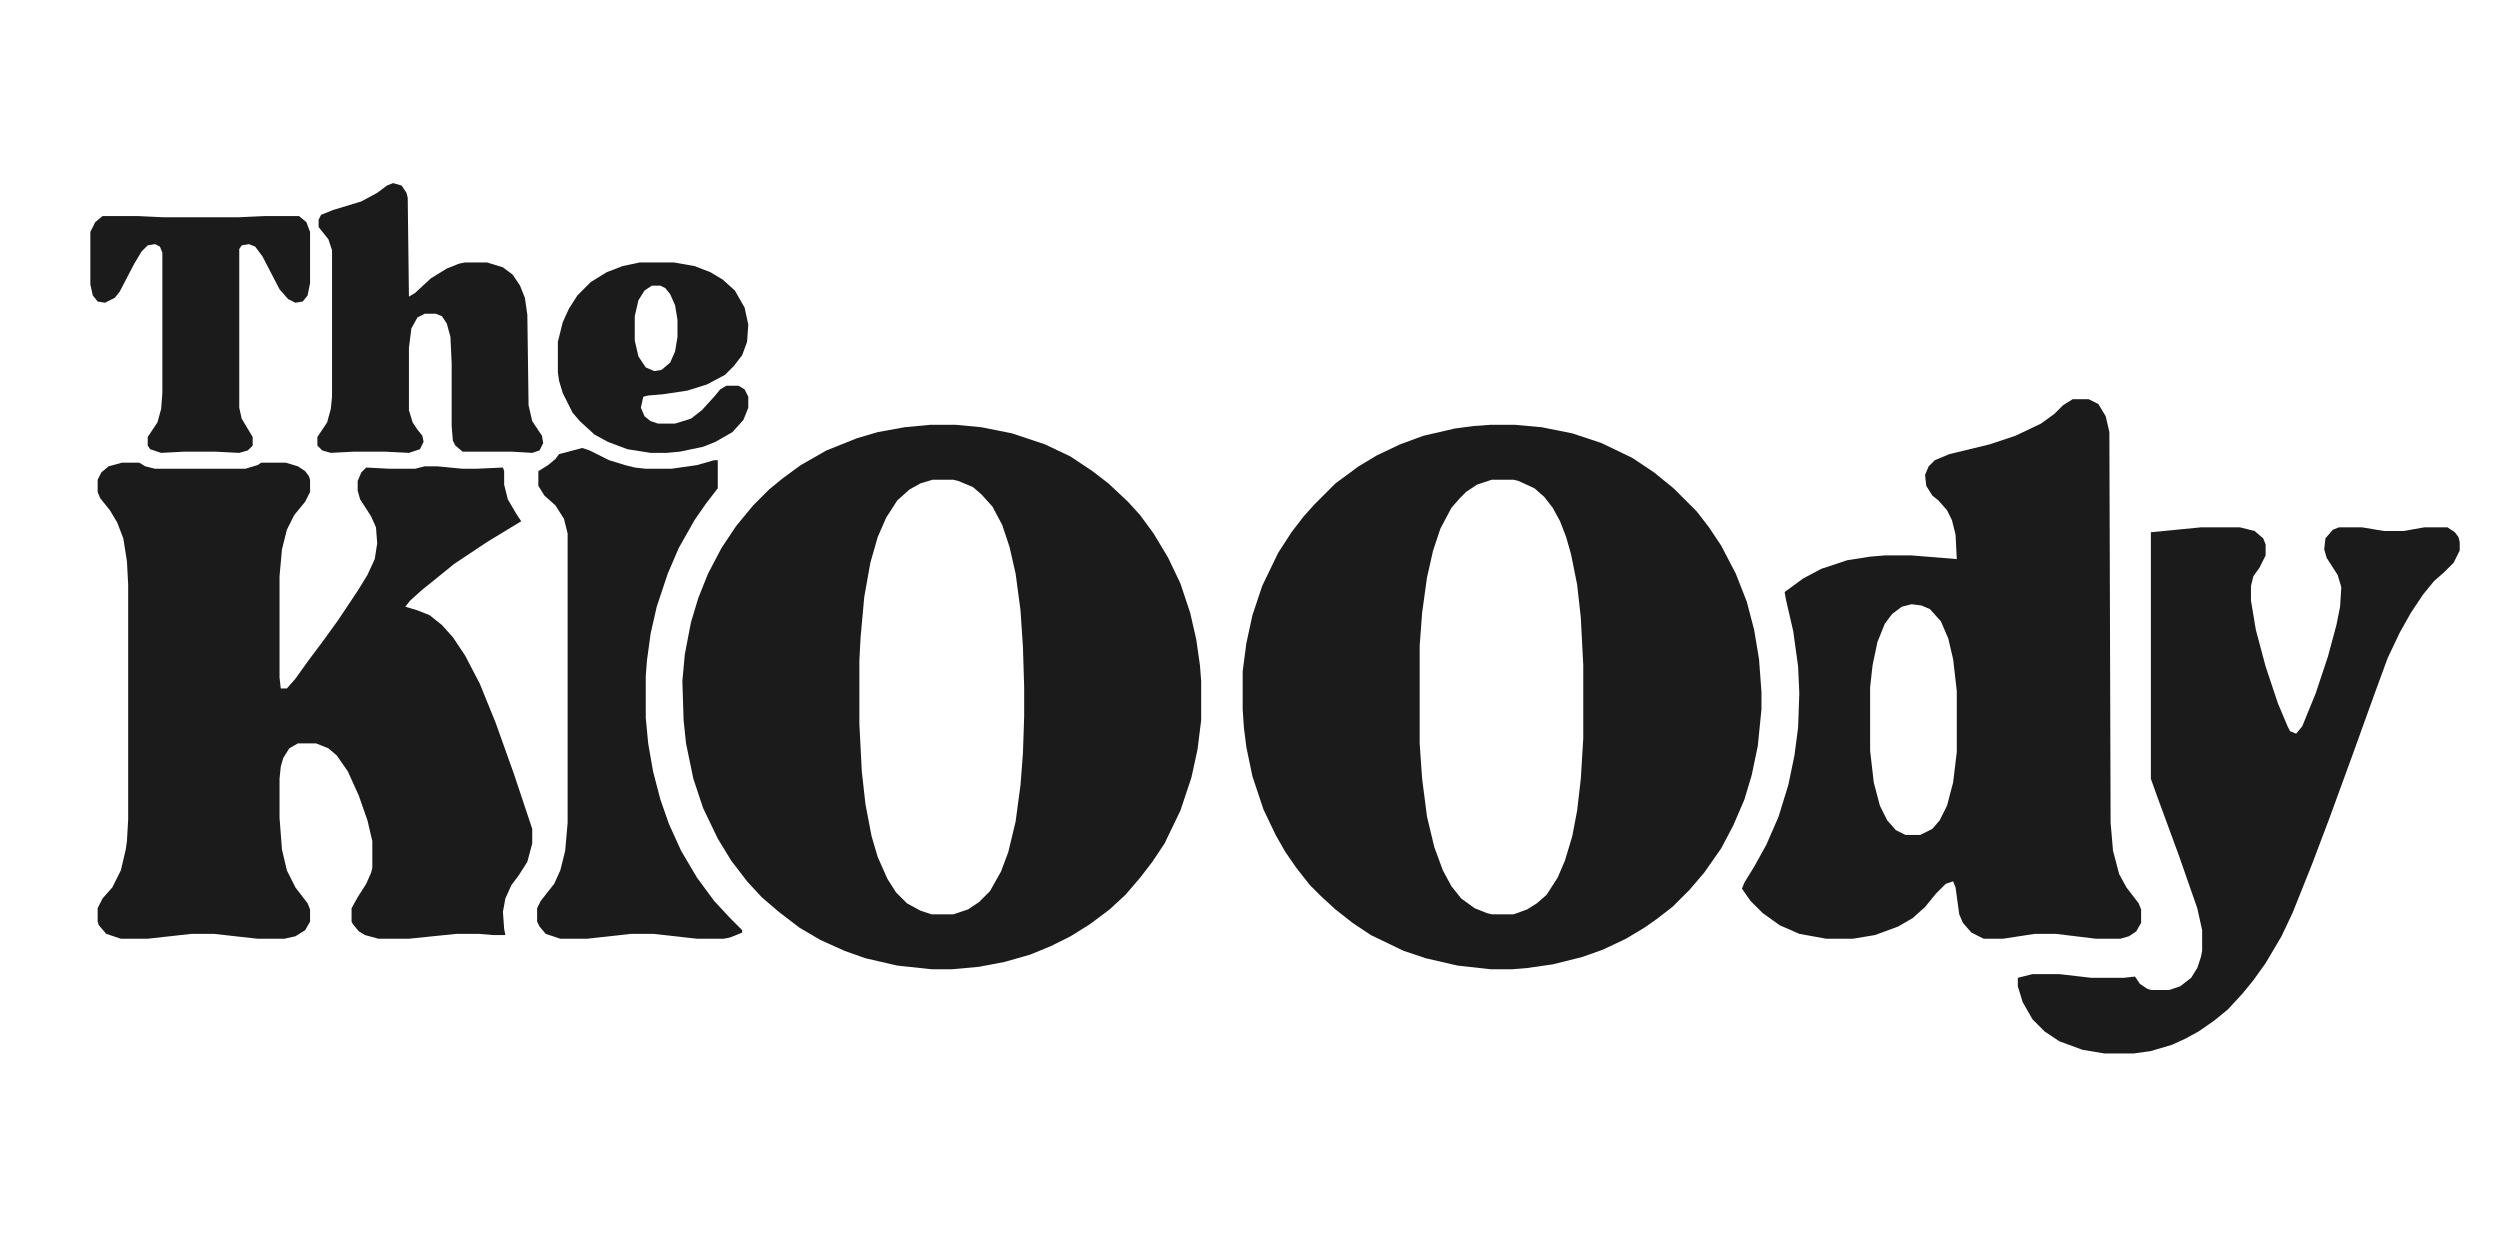
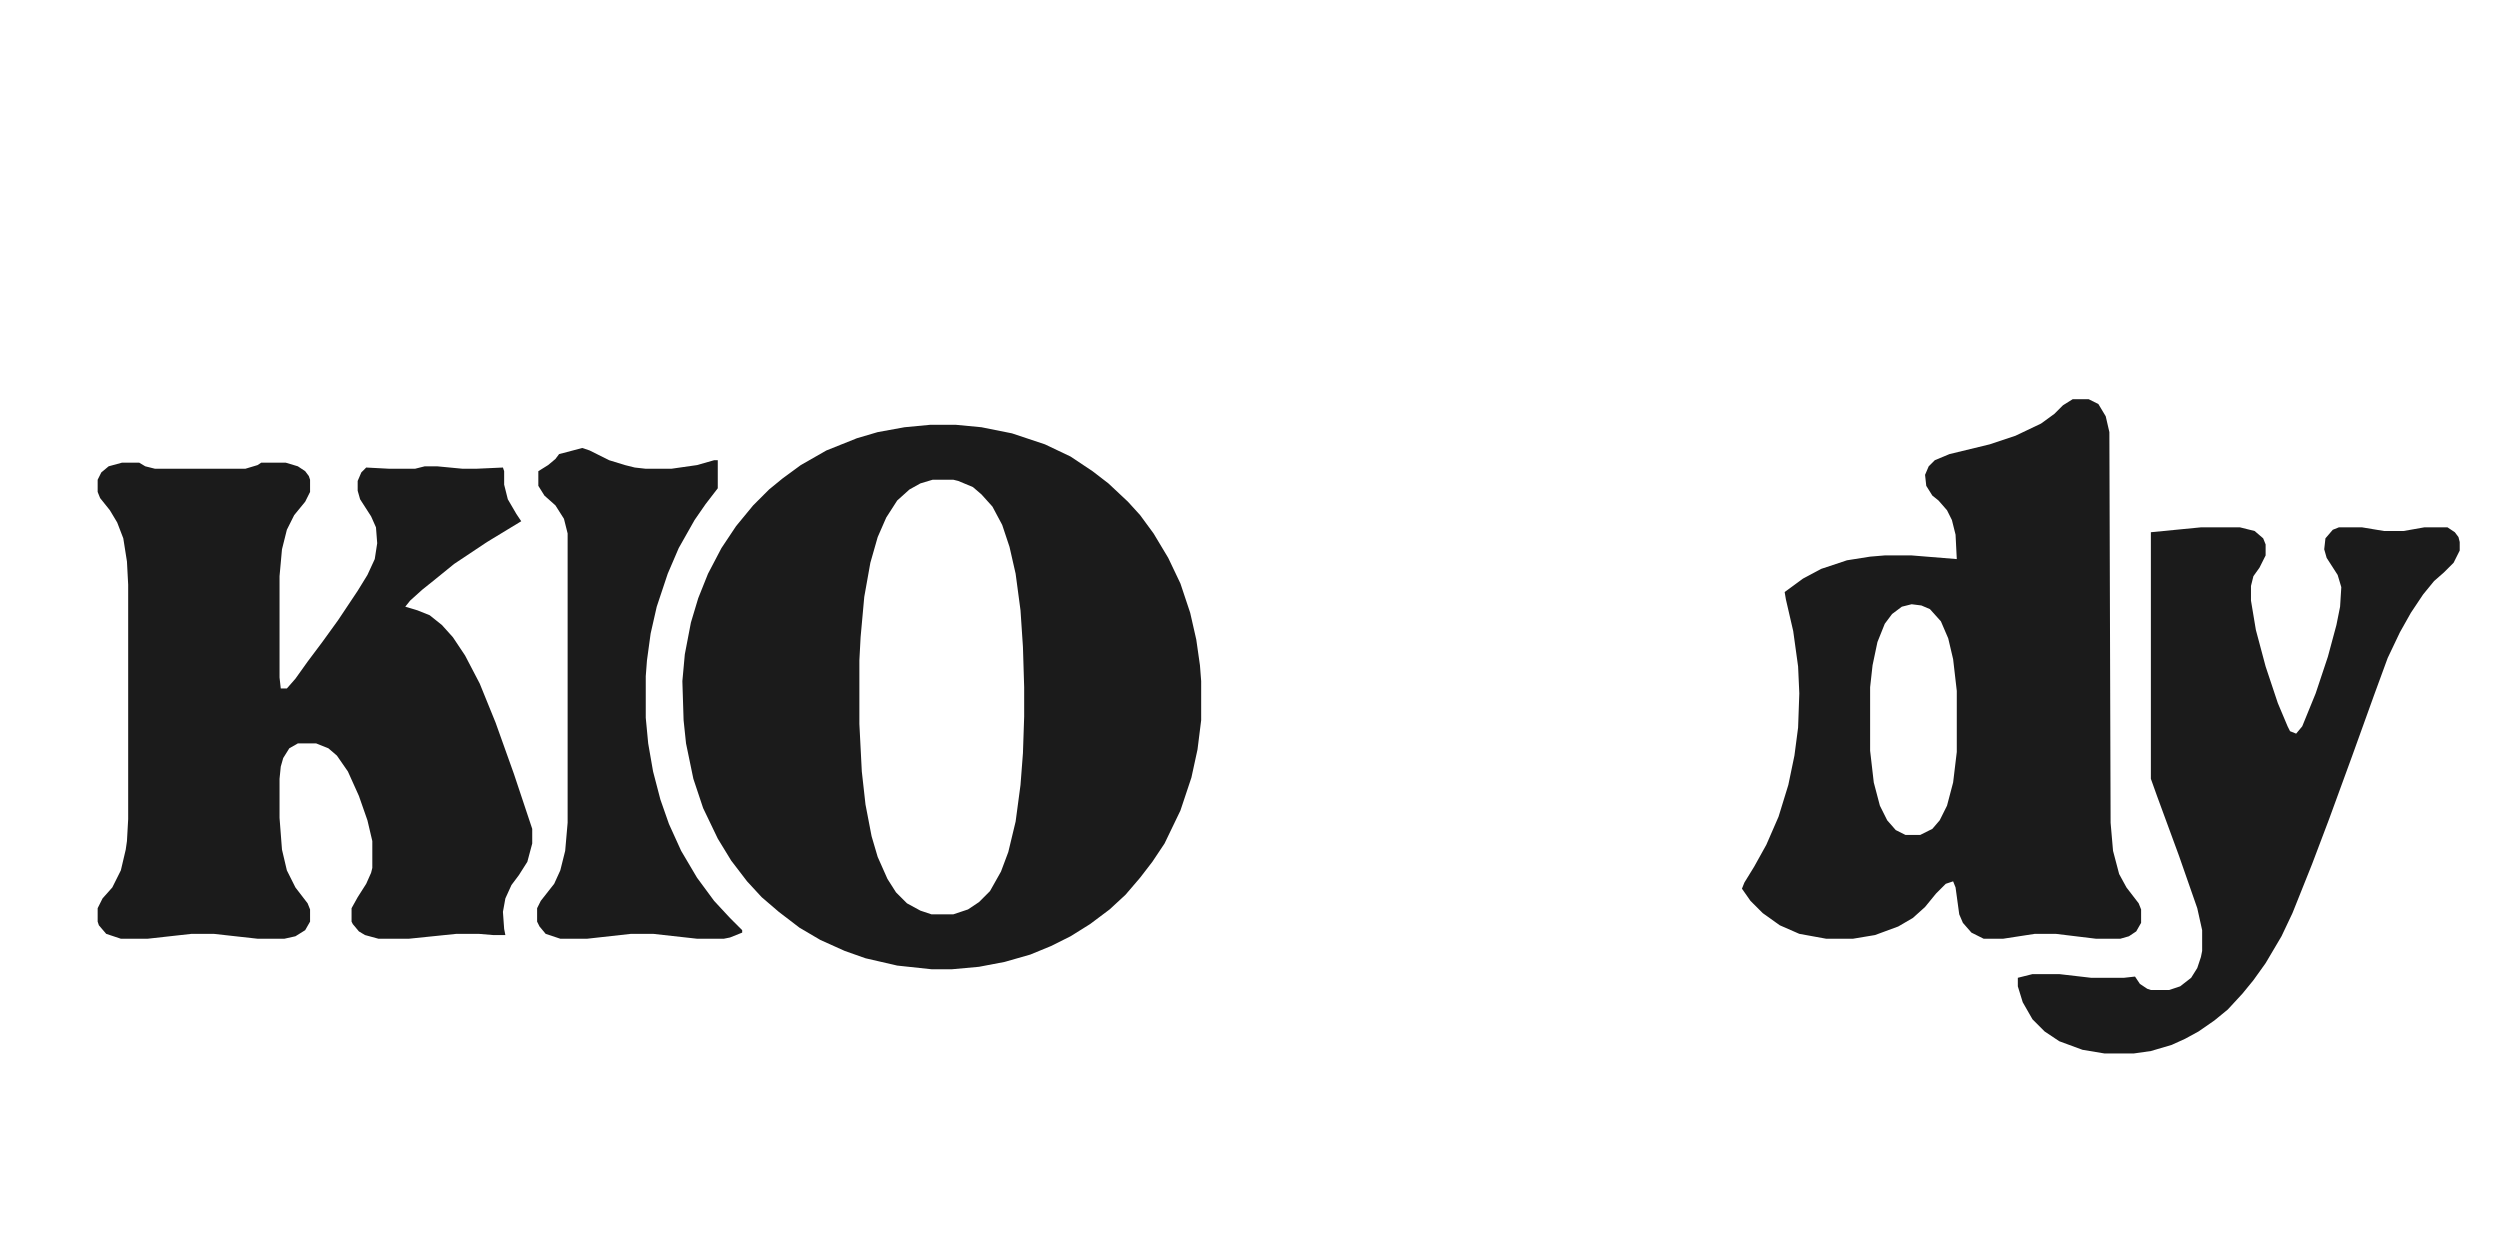
<svg xmlns="http://www.w3.org/2000/svg" version="1.0" preserveAspectRatio="xMidYMid meet" height="500" viewBox="0 0 750 375" zoomAndPan="magnify" width="1000">
-   <path fill-rule="nonzero" fill-opacity="1" d="M 447.145 127.441 L 454.469 127.441 L 462.523 128.172 L 471.68 130.004 L 480.469 132.934 L 489.625 137.328 L 496.215 141.723 L 502.074 146.484 L 509.031 153.441 L 512.695 158.203 L 516.355 163.695 L 520.75 172.117 L 524.047 180.543 L 526.246 188.965 L 527.711 197.754 L 528.441 207.641 L 528.441 212.77 L 527.344 223.754 L 525.512 232.543 L 523.316 239.867 L 520.02 247.559 L 516.355 254.516 L 511.23 261.84 L 506.836 266.969 L 501.707 272.094 L 496.949 275.758 L 493.285 278.32 L 487.793 281.617 L 480.836 284.91 L 474.609 287.109 L 465.82 289.305 L 458.129 290.406 L 453.734 290.77 L 447.145 290.77 L 437.254 289.672 L 427.734 287.477 L 421.141 285.277 L 411.254 280.516 L 405.762 276.855 L 400.633 272.828 L 396.238 268.797 L 392.945 265.504 L 388.914 260.375 L 385.621 255.613 L 382.691 250.488 L 379.027 242.797 L 375.73 232.91 L 373.902 224.121 L 373.168 218.262 L 372.801 212.77 L 372.801 201.414 L 373.902 192.992 L 375.73 184.57 L 378.66 175.781 L 383.422 165.895 L 387.449 159.668 L 391.113 154.906 L 394.41 151.246 L 400.633 145.02 L 407.594 139.891 L 413.086 136.598 L 420.043 133.301 L 427 130.738 L 436.523 128.539 L 442.016 127.809 Z M 447.508 143.922 L 443.113 145.387 L 439.82 147.582 L 437.988 149.414 L 435.426 152.344 L 432.129 158.57 L 429.93 165.16 L 428.102 173.219 L 426.637 183.836 L 425.902 193.727 L 425.902 223.023 L 426.637 233.641 L 428.102 244.996 L 430.297 254.148 L 432.859 261.109 L 435.426 265.867 L 438.355 269.531 L 442.383 272.461 L 446.043 273.926 L 447.508 274.293 L 454.102 274.293 L 458.129 272.828 L 461.059 270.996 L 463.988 268.434 L 467.285 263.305 L 469.48 258.18 L 471.68 250.855 L 473.145 243.164 L 474.242 233.641 L 474.977 221.559 L 474.977 199.586 L 474.242 185.301 L 473.145 175.414 L 471.312 166.258 L 469.848 161.133 L 468.016 156.371 L 465.82 152.344 L 463.258 149.047 L 460.328 146.484 L 455.566 144.285 L 454.102 143.922 Z M 447.508 143.922" fill="#1b1b1b" />
  <path fill-rule="nonzero" fill-opacity="1" d="M 279.051 127.441 L 286.742 127.441 L 294.434 128.172 L 303.59 130.004 L 313.477 133.301 L 321.168 136.961 L 327.758 141.355 L 332.52 145.02 L 338.379 150.512 L 342.039 154.539 L 346.07 160.035 L 350.465 167.359 L 354.125 175.047 L 357.055 183.836 L 358.887 191.895 L 359.984 199.586 L 360.352 204.344 L 360.352 216.062 L 359.254 224.852 L 357.422 233.277 L 354.125 243.164 L 349.363 253.051 L 345.703 258.543 L 342.039 263.305 L 337.645 268.434 L 332.887 272.828 L 327.027 277.223 L 321.168 280.883 L 315.309 283.812 L 309.082 286.375 L 301.391 288.574 L 293.699 290.039 L 285.645 290.77 L 279.418 290.77 L 269.164 289.672 L 259.645 287.477 L 253.418 285.277 L 246.094 281.98 L 239.867 278.32 L 233.641 273.559 L 228.516 269.164 L 224.121 264.402 L 219.359 258.18 L 215.332 251.586 L 210.938 242.43 L 208.008 233.641 L 205.809 223.023 L 205.078 216.062 L 204.711 204.344 L 205.445 196.289 L 207.273 186.766 L 209.473 179.441 L 212.402 172.117 L 216.43 164.43 L 220.824 157.836 L 225.953 151.609 L 230.711 146.852 L 234.742 143.555 L 240.234 139.527 L 247.926 135.133 L 257.078 131.469 L 263.305 129.637 L 271.363 128.172 Z M 279.785 143.922 L 276.121 145.02 L 272.828 146.852 L 269.164 150.145 L 265.867 155.273 L 263.305 161.133 L 261.109 168.824 L 259.277 179.078 L 258.18 191.16 L 257.812 198.121 L 257.812 217.164 L 258.543 231.445 L 259.645 241.332 L 261.473 250.855 L 263.305 257.078 L 266.234 263.672 L 268.797 267.699 L 272.094 270.996 L 276.121 273.191 L 279.418 274.293 L 286.012 274.293 L 290.406 272.828 L 293.699 270.629 L 296.996 267.332 L 300.293 261.473 L 302.488 255.613 L 304.688 246.461 L 306.152 235.473 L 306.883 225.953 L 307.25 214.965 L 307.25 206.176 L 306.883 194.09 L 306.152 183.105 L 304.688 172.117 L 302.855 164.062 L 300.66 157.469 L 297.73 151.977 L 294.434 148.316 L 291.871 146.117 L 287.477 144.285 L 286.012 143.922 Z M 279.785 143.922" fill="#1b1b1b" />
  <path fill-rule="nonzero" fill-opacity="1" d="M 36.621 138.793 L 41.75 138.793 L 43.578 139.891 L 46.508 140.625 L 73.609 140.625 L 77.27 139.527 L 78.371 138.793 L 85.695 138.793 L 89.355 139.891 L 91.555 141.355 L 92.652 142.82 L 93.02 143.922 L 93.02 147.582 L 91.555 150.512 L 88.258 154.539 L 86.059 158.934 L 84.594 164.793 L 83.863 172.852 L 83.863 203.246 L 84.23 206.543 L 86.059 206.543 L 88.625 203.613 L 92.285 198.484 L 96.68 192.625 L 101.441 186.035 L 107.301 177.246 L 110.23 172.484 L 112.426 167.723 L 113.16 162.965 L 112.793 158.203 L 111.328 154.906 L 108.031 149.781 L 107.301 147.215 L 107.301 144.285 L 108.398 141.723 L 109.863 140.258 L 116.82 140.625 L 124.512 140.625 L 127.441 139.891 L 131.105 139.891 L 138.793 140.625 L 142.82 140.625 L 150.879 140.258 L 151.246 141.355 L 151.246 145.387 L 152.344 149.781 L 154.906 154.176 L 156.371 156.371 L 146.117 162.598 L 136.23 169.188 L 130.371 173.949 L 126.711 176.879 L 123.047 180.176 L 121.582 182.008 L 125.246 183.105 L 128.906 184.57 L 132.57 187.5 L 135.863 191.16 L 139.527 196.656 L 143.922 205.078 L 148.68 216.797 L 154.176 232.176 L 159.668 248.656 L 159.668 253.051 L 158.203 258.543 L 155.641 262.574 L 153.441 265.504 L 151.609 269.531 L 150.879 273.559 L 151.246 278.688 L 151.609 280.516 L 147.949 280.516 L 143.555 280.152 L 136.965 280.152 L 122.68 281.617 L 113.527 281.617 L 109.496 280.516 L 107.668 279.418 L 105.836 277.223 L 105.469 276.488 L 105.469 272.461 L 107.301 269.164 L 109.863 265.137 L 111.328 261.84 L 111.695 260.375 L 111.695 252.32 L 110.23 246.094 L 107.668 238.77 L 104.371 231.445 L 101.074 226.684 L 98.512 224.488 L 94.848 223.023 L 89.355 223.023 L 86.793 224.488 L 84.961 227.418 L 84.23 229.98 L 83.863 233.641 L 83.863 245.359 L 84.594 254.883 L 86.059 261.109 L 88.625 266.234 L 92.285 270.996 L 93.02 272.828 L 93.02 276.488 L 91.555 279.051 L 88.625 280.883 L 85.328 281.617 L 77.27 281.617 L 64.086 280.152 L 57.496 280.152 L 44.312 281.617 L 36.254 281.617 L 31.859 280.152 L 29.664 277.586 L 29.297 276.488 L 29.297 272.461 L 30.762 269.531 L 33.691 266.234 L 36.254 261.109 L 37.719 254.883 L 38.086 252.32 L 38.453 245.727 L 38.453 175.414 L 38.086 168.457 L 36.988 161.5 L 35.156 156.738 L 32.961 153.074 L 30.031 149.414 L 29.297 147.582 L 29.297 143.922 L 30.395 141.723 L 32.594 139.891 Z M 36.621 138.793" fill="#1b1b1b" />
  <path fill-rule="nonzero" fill-opacity="1" d="M 621.824 119.75 L 626.586 119.75 L 629.516 121.215 L 631.715 124.879 L 632.812 129.637 L 633.18 246.824 L 633.91 255.25 L 635.742 262.207 L 637.938 266.234 L 641.602 270.996 L 642.332 272.828 L 642.332 276.855 L 640.867 279.418 L 638.672 280.883 L 636.109 281.617 L 628.785 281.617 L 616.699 280.152 L 610.473 280.152 L 600.953 281.617 L 595.094 281.617 L 591.43 279.785 L 588.867 276.855 L 587.77 274.293 L 586.668 266.234 L 585.938 264.402 L 583.738 265.137 L 580.809 268.066 L 577.516 272.094 L 573.852 275.391 L 569.457 277.953 L 562.5 280.516 L 555.906 281.617 L 547.852 281.617 L 539.793 280.152 L 533.934 277.586 L 528.809 273.926 L 525.145 270.262 L 522.582 266.602 L 523.316 264.77 L 526.246 260.008 L 529.906 253.418 L 533.57 244.996 L 536.5 235.473 L 538.328 226.684 L 539.43 218.262 L 539.793 208.008 L 539.43 199.949 L 537.965 189.332 L 535.766 179.809 L 535.398 177.613 L 540.895 173.582 L 546.387 170.652 L 554.078 168.09 L 561.035 166.992 L 565.43 166.625 L 573.484 166.625 L 587.035 167.723 L 586.668 160.398 L 585.57 156.004 L 584.105 153.074 L 581.543 150.145 L 579.711 148.68 L 577.879 145.75 L 577.516 142.457 L 578.613 139.891 L 580.445 138.062 L 584.84 136.23 L 596.922 133.301 L 604.613 130.738 L 612.305 127.074 L 616.332 124.145 L 618.895 121.582 Z M 573.484 181.273 L 570.555 182.008 L 567.625 184.203 L 565.43 187.133 L 563.23 192.625 L 561.766 199.586 L 561.035 206.176 L 561.035 225.219 L 562.133 234.742 L 563.965 241.699 L 566.16 246.094 L 568.727 249.023 L 571.656 250.488 L 576.051 250.488 L 579.711 248.656 L 581.91 246.094 L 584.105 241.699 L 585.938 234.742 L 587.035 225.586 L 587.035 207.273 L 585.938 197.754 L 584.473 191.527 L 582.273 186.402 L 578.98 182.738 L 576.414 181.641 Z M 573.484 181.273" fill="#1b1b1b" />
  <path fill-rule="nonzero" fill-opacity="1" d="M 660.277 158.203 L 671.996 158.203 L 676.391 159.301 L 678.953 161.5 L 679.688 163.328 L 679.688 166.625 L 677.855 170.289 L 676.023 172.852 L 675.293 175.781 L 675.293 180.176 L 676.758 188.965 L 679.688 199.949 L 683.348 210.938 L 686.277 217.895 L 687.012 219.359 L 688.844 220.094 L 690.672 217.895 L 694.703 208.008 L 698.363 197.02 L 700.926 187.5 L 702.027 182.008 L 702.391 176.148 L 701.293 172.484 L 697.996 167.359 L 697.266 164.793 L 697.633 161.5 L 699.828 158.934 L 701.66 158.203 L 708.617 158.203 L 715.211 159.301 L 721.07 159.301 L 727.293 158.203 L 734.254 158.203 L 736.449 159.668 L 737.547 161.133 L 737.914 162.598 L 737.914 165.16 L 736.082 168.824 L 733.152 171.754 L 730.223 174.316 L 726.93 178.344 L 723.266 183.836 L 719.969 189.695 L 716.309 197.387 L 712.281 208.375 L 705.688 226.684 L 698.73 245.727 L 693.602 259.277 L 687.742 273.926 L 684.449 280.883 L 679.688 288.941 L 676.023 294.066 L 672.73 298.094 L 668.336 302.855 L 664.305 306.152 L 659.547 309.449 L 655.516 311.645 L 651.488 313.477 L 645.262 315.309 L 640.137 316.039 L 631.348 316.039 L 624.754 314.941 L 617.797 312.379 L 613.402 309.449 L 609.742 305.785 L 606.812 300.66 L 605.348 295.898 L 605.348 293.336 L 609.742 292.234 L 617.797 292.234 L 627.32 293.336 L 637.207 293.336 L 640.504 292.969 L 641.969 295.164 L 644.164 296.629 L 645.262 296.996 L 650.758 296.996 L 654.051 295.898 L 657.348 293.336 L 659.18 290.406 L 660.277 287.109 L 660.645 285.277 L 660.645 279.051 L 659.18 272.461 L 653.688 256.715 L 647.094 238.77 L 645.262 233.641 L 645.262 159.668 Z M 660.277 158.203" fill="#1b1b1b" />
  <path fill-rule="nonzero" fill-opacity="1" d="M 174.684 134.398 L 176.879 135.133 L 182.738 138.062 L 187.5 139.527 L 190.43 140.258 L 193.727 140.625 L 201.414 140.625 L 209.105 139.527 L 214.234 138.062 L 215.332 138.062 L 215.332 146.484 L 211.668 151.246 L 208.375 156.004 L 203.613 164.43 L 200.316 172.117 L 197.02 182.008 L 195.191 190.062 L 194.09 198.121 L 193.727 202.879 L 193.727 215.332 L 194.457 223.023 L 195.922 231.445 L 198.121 239.867 L 200.684 247.191 L 204.344 255.25 L 209.105 263.305 L 214.234 270.262 L 218.992 275.391 L 222.656 279.051 L 222.656 279.785 L 218.992 281.25 L 217.164 281.617 L 209.105 281.617 L 195.922 280.152 L 189.332 280.152 L 176.148 281.617 L 168.09 281.617 L 163.695 280.152 L 161.863 277.953 L 161.133 276.488 L 161.133 272.461 L 162.23 270.262 L 166.258 265.137 L 168.09 261.109 L 169.555 255.25 L 170.289 246.824 L 170.289 160.035 L 169.188 155.641 L 166.625 151.609 L 163.328 148.68 L 161.5 145.75 L 161.5 141.355 L 164.43 139.527 L 166.625 137.695 L 167.723 136.23 Z M 174.684 134.398" fill="#1b1b1b" />
-   <path fill-rule="nonzero" fill-opacity="1" d="M 117.922 54.93 L 120.484 55.664 L 121.949 57.859 L 122.316 59.324 L 122.68 88.988 L 124.512 87.891 L 129.273 83.496 L 134.035 80.566 L 137.695 79.102 L 139.527 78.734 L 146.117 78.734 L 150.879 80.199 L 153.809 82.398 L 156.004 85.691 L 157.469 89.355 L 158.203 94.48 L 158.57 121.582 L 159.668 126.344 L 162.598 130.738 L 162.965 132.934 L 161.863 135.133 L 159.668 135.863 L 153.441 135.496 L 138.793 135.496 L 136.598 133.668 L 135.863 132.203 L 135.5 127.809 L 135.5 109.129 L 135.133 101.074 L 134.035 97.047 L 132.57 94.848 L 130.738 94.117 L 127.441 94.117 L 125.246 95.215 L 123.414 98.512 L 122.68 104.371 L 122.68 123.047 L 123.781 126.707 L 125.246 128.906 L 126.711 130.738 L 127.074 132.566 L 125.977 134.766 L 122.68 135.863 L 115.355 135.496 L 106.203 135.496 L 99.242 135.863 L 96.68 135.133 L 95.215 133.668 L 95.215 131.102 L 98.145 126.707 L 99.242 122.68 L 99.609 119.02 L 99.609 75.074 L 98.512 71.777 L 95.582 68.113 L 95.582 65.918 L 96.312 64.453 L 99.977 62.988 L 108.398 60.426 L 113.16 57.859 L 116.09 55.664 Z M 117.922 54.93" fill="#1b1b1b" />
-   <path fill-rule="nonzero" fill-opacity="1" d="M 30.762 64.82 L 41.383 64.82 L 49.074 65.184 L 71.41 65.184 L 79.469 64.82 L 89.723 64.82 L 91.918 66.648 L 93.02 69.578 L 93.02 84.961 L 92.285 88.621 L 90.82 90.453 L 88.625 90.82 L 86.426 89.723 L 83.863 86.793 L 78.734 76.902 L 76.539 73.973 L 74.707 73.242 L 72.512 73.609 L 71.777 74.707 L 71.777 122.312 L 72.512 125.609 L 75.805 131.102 L 75.805 133.668 L 74.34 135.133 L 71.777 135.863 L 64.453 135.496 L 55.297 135.496 L 48.34 135.863 L 45.043 134.766 L 44.312 133.668 L 44.312 131.102 L 47.242 126.707 L 48.34 122.68 L 48.707 117.918 L 48.707 75.805 L 47.973 73.973 L 46.508 73.242 L 44.312 73.609 L 42.48 75.438 L 40.285 79.102 L 35.891 87.523 L 34.426 89.355 L 31.496 90.82 L 29.297 90.453 L 27.832 88.621 L 27.102 85.328 L 27.102 69.578 L 28.566 66.648 Z M 30.762 64.82" fill="#1b1b1b" />
-   <path fill-rule="nonzero" fill-opacity="1" d="M 191.895 78.734 L 202.148 78.734 L 208.375 79.832 L 213.133 81.664 L 216.797 83.863 L 220.457 87.156 L 223.387 92.285 L 224.488 97.41 L 224.121 102.539 L 222.656 106.566 L 220.094 109.863 L 217.527 112.426 L 212.035 115.355 L 206.176 117.188 L 198.852 118.285 L 194.457 118.652 L 192.992 119.02 L 192.262 122.312 L 193.359 124.879 L 195.191 126.344 L 197.387 127.074 L 202.516 127.074 L 207.273 125.609 L 210.57 123.047 L 214.234 119.02 L 216.062 116.82 L 217.895 115.723 L 221.559 115.723 L 223.387 116.82 L 224.488 119.02 L 224.488 122.312 L 223.023 125.977 L 219.727 129.637 L 214.598 132.566 L 210.938 134.031 L 203.98 135.496 L 199.949 135.863 L 195.191 135.863 L 188.23 134.766 L 182.371 132.566 L 178.344 130.371 L 173.949 126.344 L 171.754 123.777 L 168.824 117.918 L 167.723 114.258 L 167.359 111.695 L 167.359 102.539 L 168.824 96.68 L 170.652 92.652 L 173.219 88.621 L 177.246 84.594 L 182.008 81.664 L 186.766 79.832 Z M 195.555 85.691 L 193.359 87.156 L 191.527 90.086 L 190.43 94.848 L 190.43 102.172 L 191.527 106.934 L 193.727 110.23 L 196.289 111.328 L 198.484 110.961 L 201.051 108.766 L 202.516 105.469 L 203.246 101.074 L 203.246 95.945 L 202.516 91.551 L 201.051 88.258 L 199.586 86.426 L 198.121 85.691 Z M 195.555 85.691" fill="#1b1b1b" />
</svg>